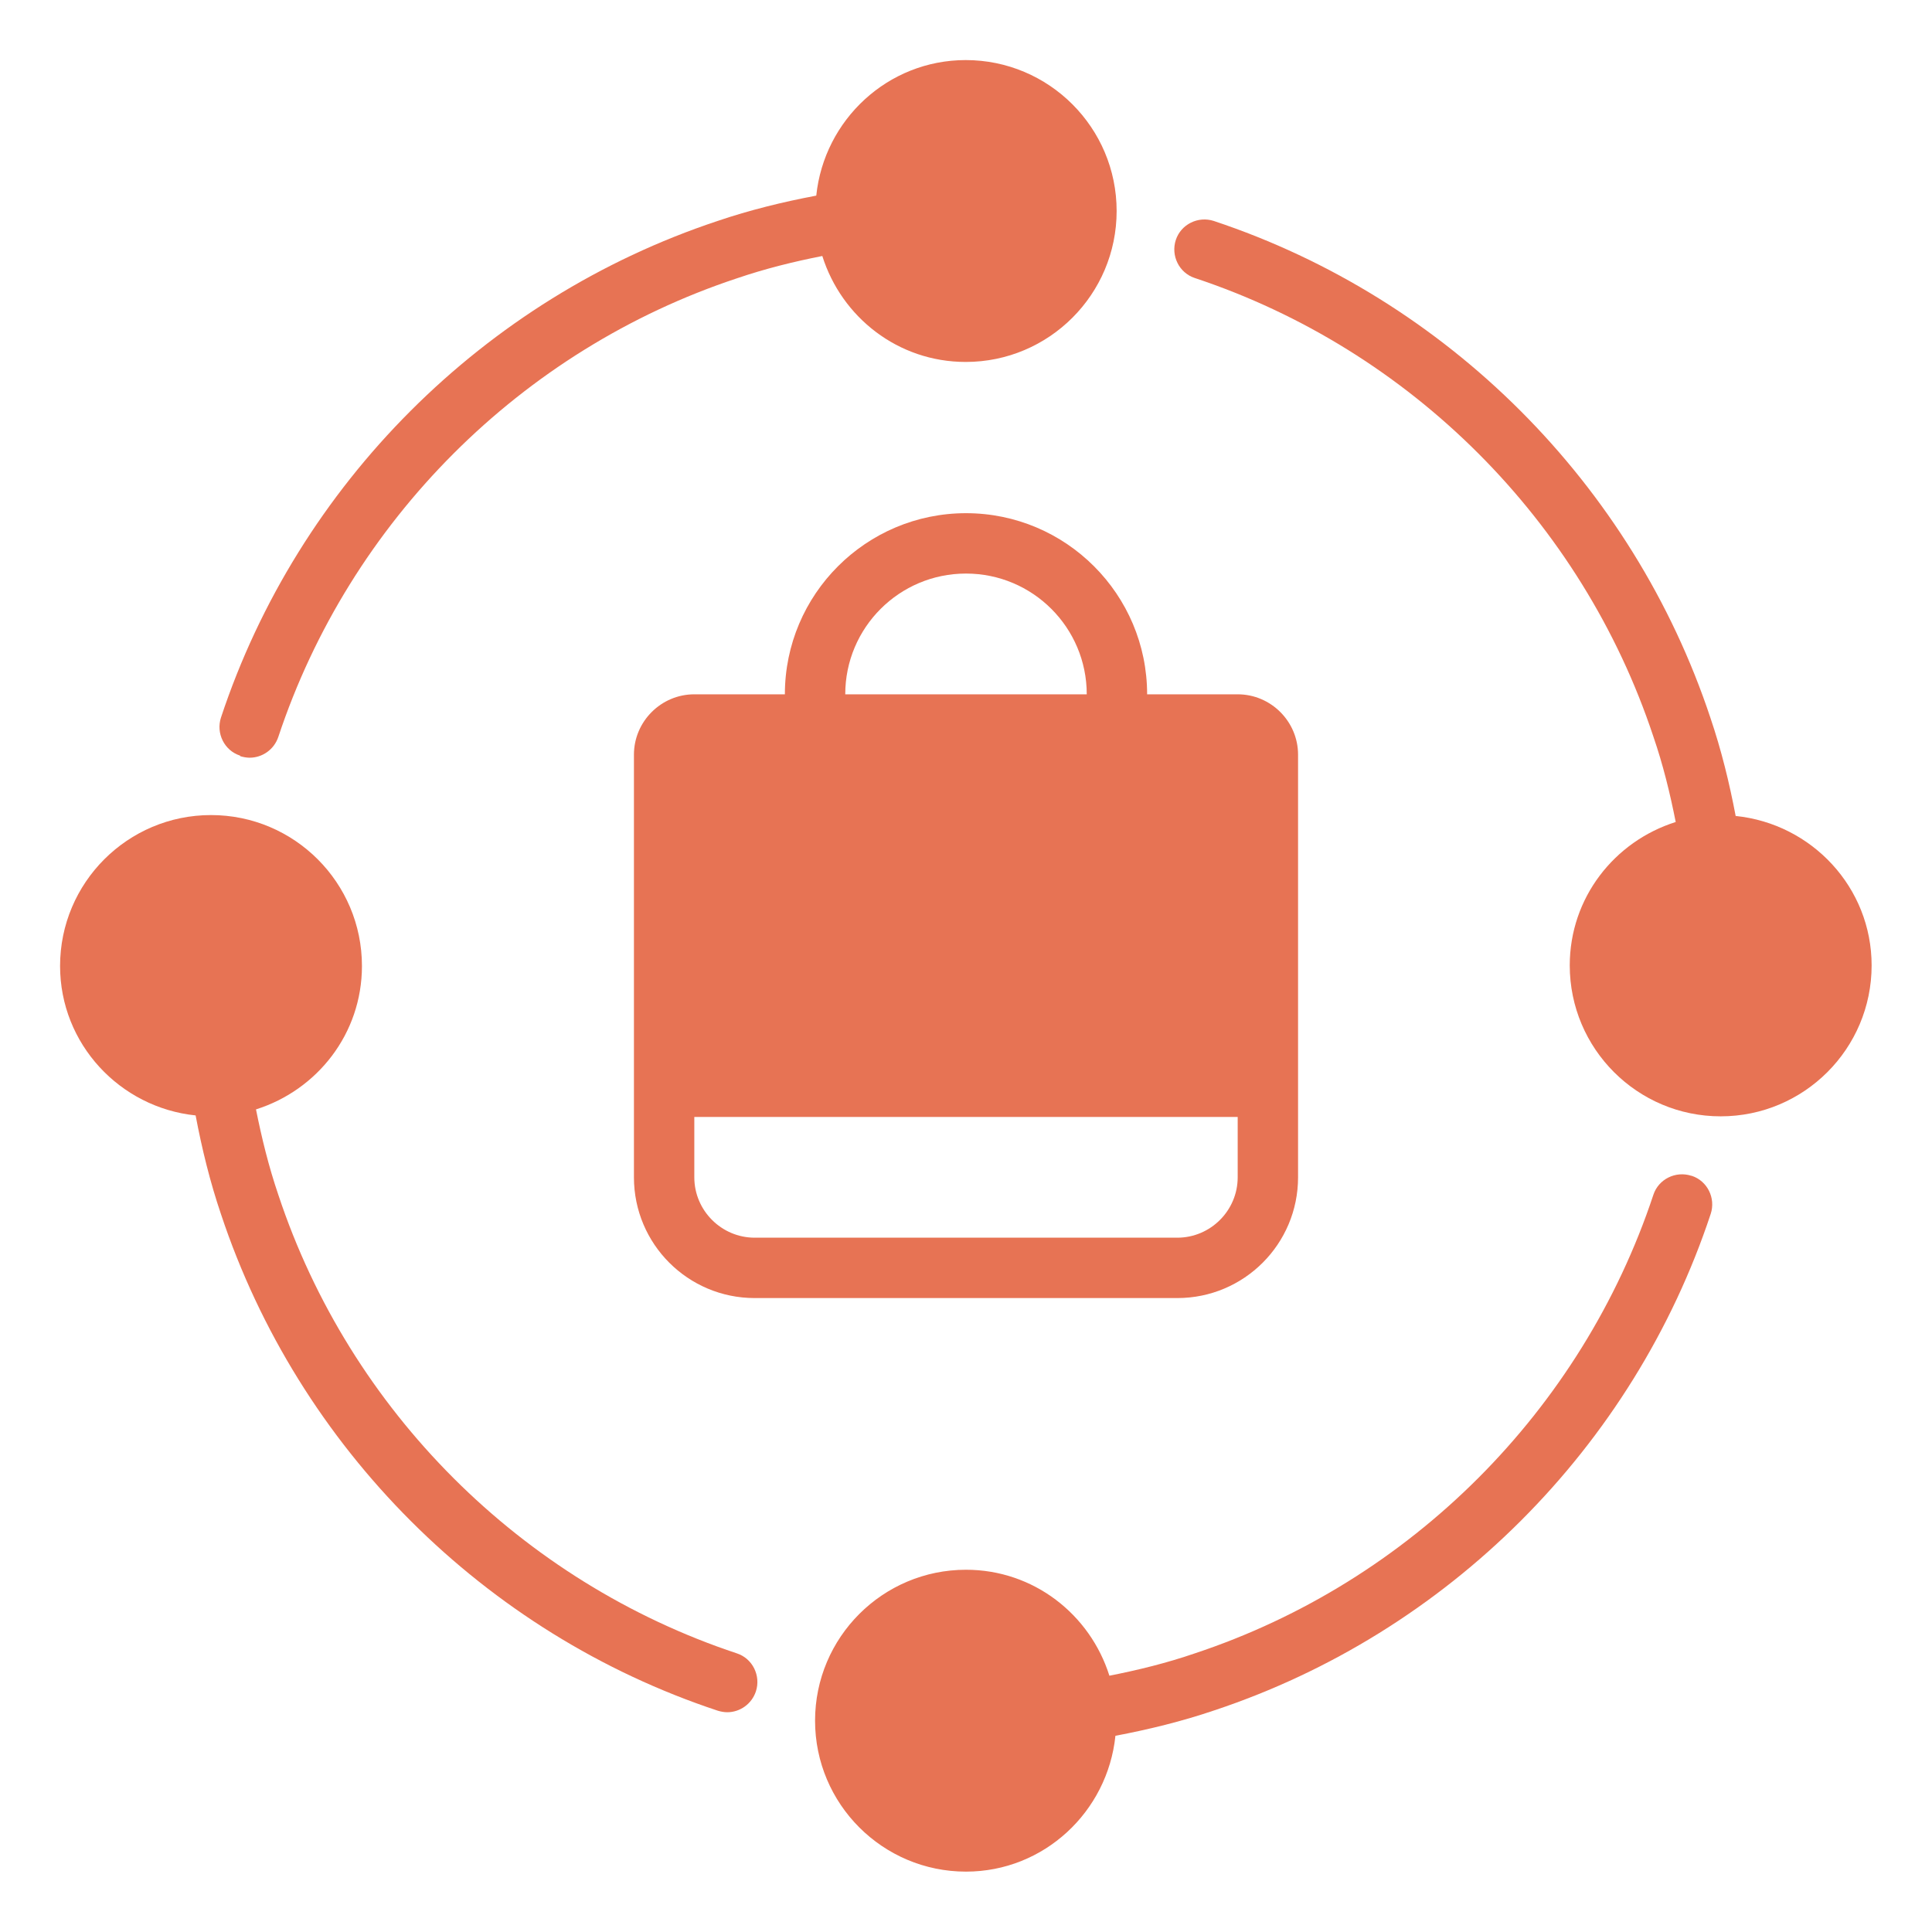
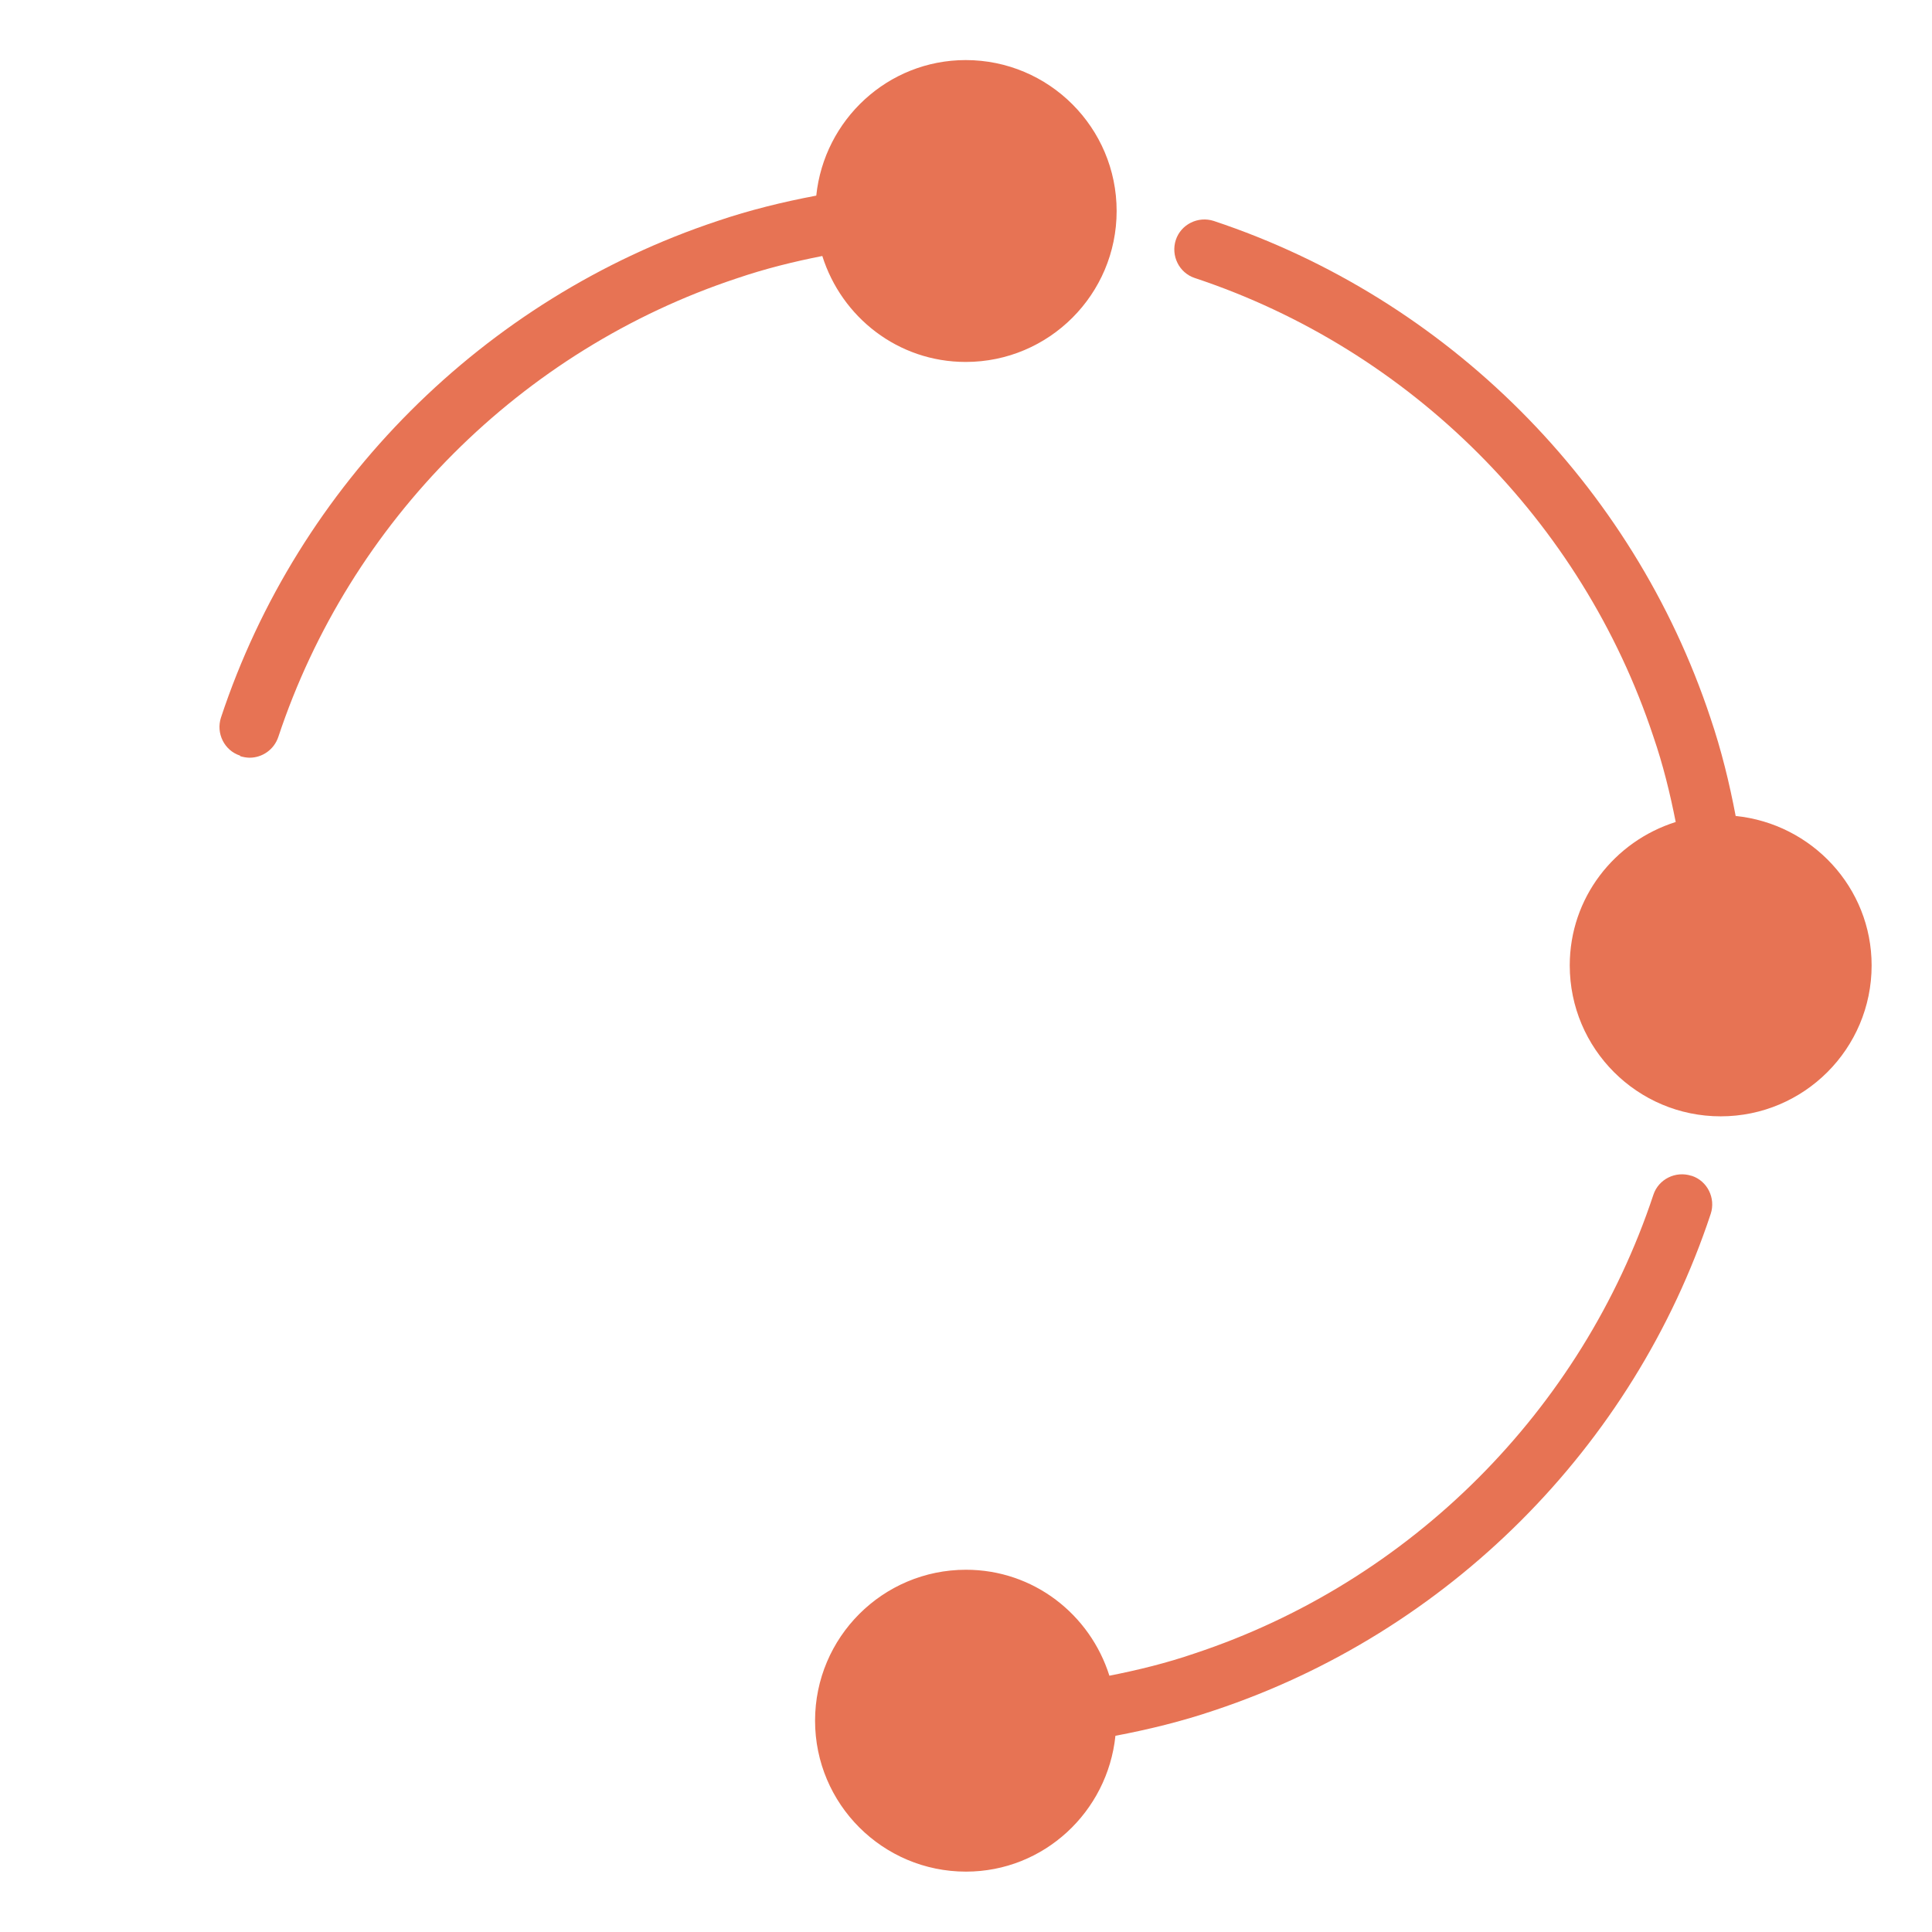
<svg xmlns="http://www.w3.org/2000/svg" id="E-commerce_Integration" viewBox="0 0 64 64" data-name="E-commerce Integration" width="300" height="300" version="1.1">
  <g width="100%" height="100%" transform="matrix(1,0,0,1,0,0)">
    <path d="m57.5 27.05c-.21-1.11-.48-2.21-.84-3.27-2.57-7.74-8.72-13.89-16.45-16.46-.52-.17-1.09.11-1.26.63s.11 1.09.63 1.26c7.14 2.37 12.82 8.04 15.19 15.19.32.93.55 1.87.74 2.83-2.03.64-3.51 2.51-3.51 4.75 0 2.76 2.24 5 5 5s5-2.24 5-5c0-2.58-1.98-4.69-4.5-4.95z" fill="#e77354" fill-opacity="1" data-original-color="#000000ff" stroke="none" stroke-opacity="1" />
    <path d="m56.03 38.95c-.52-.17-1.09.11-1.26.63-2.37 7.14-8.04 12.82-15.19 15.19-.93.32-1.87.55-2.83.74-.64-2.03-2.51-3.51-4.75-3.51-2.76 0-5 2.24-5 5s2.24 5 5 5c2.58 0 4.69-1.98 4.95-4.5 1.11-.21 2.21-.48 3.27-.84 7.74-2.57 13.89-8.72 16.45-16.45.17-.52-.11-1.09-.63-1.26z" fill="#e77354" fill-opacity="1" data-original-color="#000000ff" stroke="none" stroke-opacity="1" />
    <path d="m7.96 25.05c.1.03.21.05.31.05.42 0 .81-.27.95-.69 2.37-7.14 8.04-12.82 15.19-15.19.94-.32 1.87-.55 2.83-.74.64 2.03 2.51 3.51 4.75 3.51 2.76 0 5-2.24 5-5s-2.24-5-5-5c-2.58 0-4.69 1.98-4.95 4.49-1.11.21-2.21.48-3.27.84-7.74 2.57-13.89 8.72-16.45 16.45-.17.52.11 1.09.63 1.26z" fill="#e77354" fill-opacity="1" data-original-color="#000000ff" stroke="none" stroke-opacity="1" />
-     <path d="m24.41 54.77c-7.14-2.37-12.82-8.04-15.19-15.19-.32-.94-.55-1.88-.74-2.83 2.03-.64 3.51-2.51 3.51-4.75 0-2.76-2.24-5-5-5s-5 2.24-5 5c0 2.58 1.98 4.69 4.49 4.95.21 1.11.48 2.21.84 3.27 2.57 7.74 8.72 13.89 16.46 16.45.1.03.21.05.31.05.42 0 .81-.27.95-.69.17-.52-.11-1.09-.63-1.26z" fill="#e77354" fill-opacity="1" data-original-color="#000000ff" stroke="none" stroke-opacity="1" />
-     <path d="m41 23h-3c0-3.31-2.69-6-6-6s-6 2.69-6 6h-3c-1.1 0-2 .9-2 2v14c0 2.21 1.79 4 4 4h14c2.21 0 4-1.79 4-4v-14c0-1.1-.9-2-2-2zm-9-4c2.21 0 4 1.79 4 4h-8c0-2.21 1.79-4 4-4zm9 20c0 1.1-.9 2-2 2h-14c-1.1 0-2-.9-2-2v-2h18z" fill="#e77354" fill-opacity="1" data-original-color="#000000ff" stroke="none" stroke-opacity="1" />
  </g>
</svg>